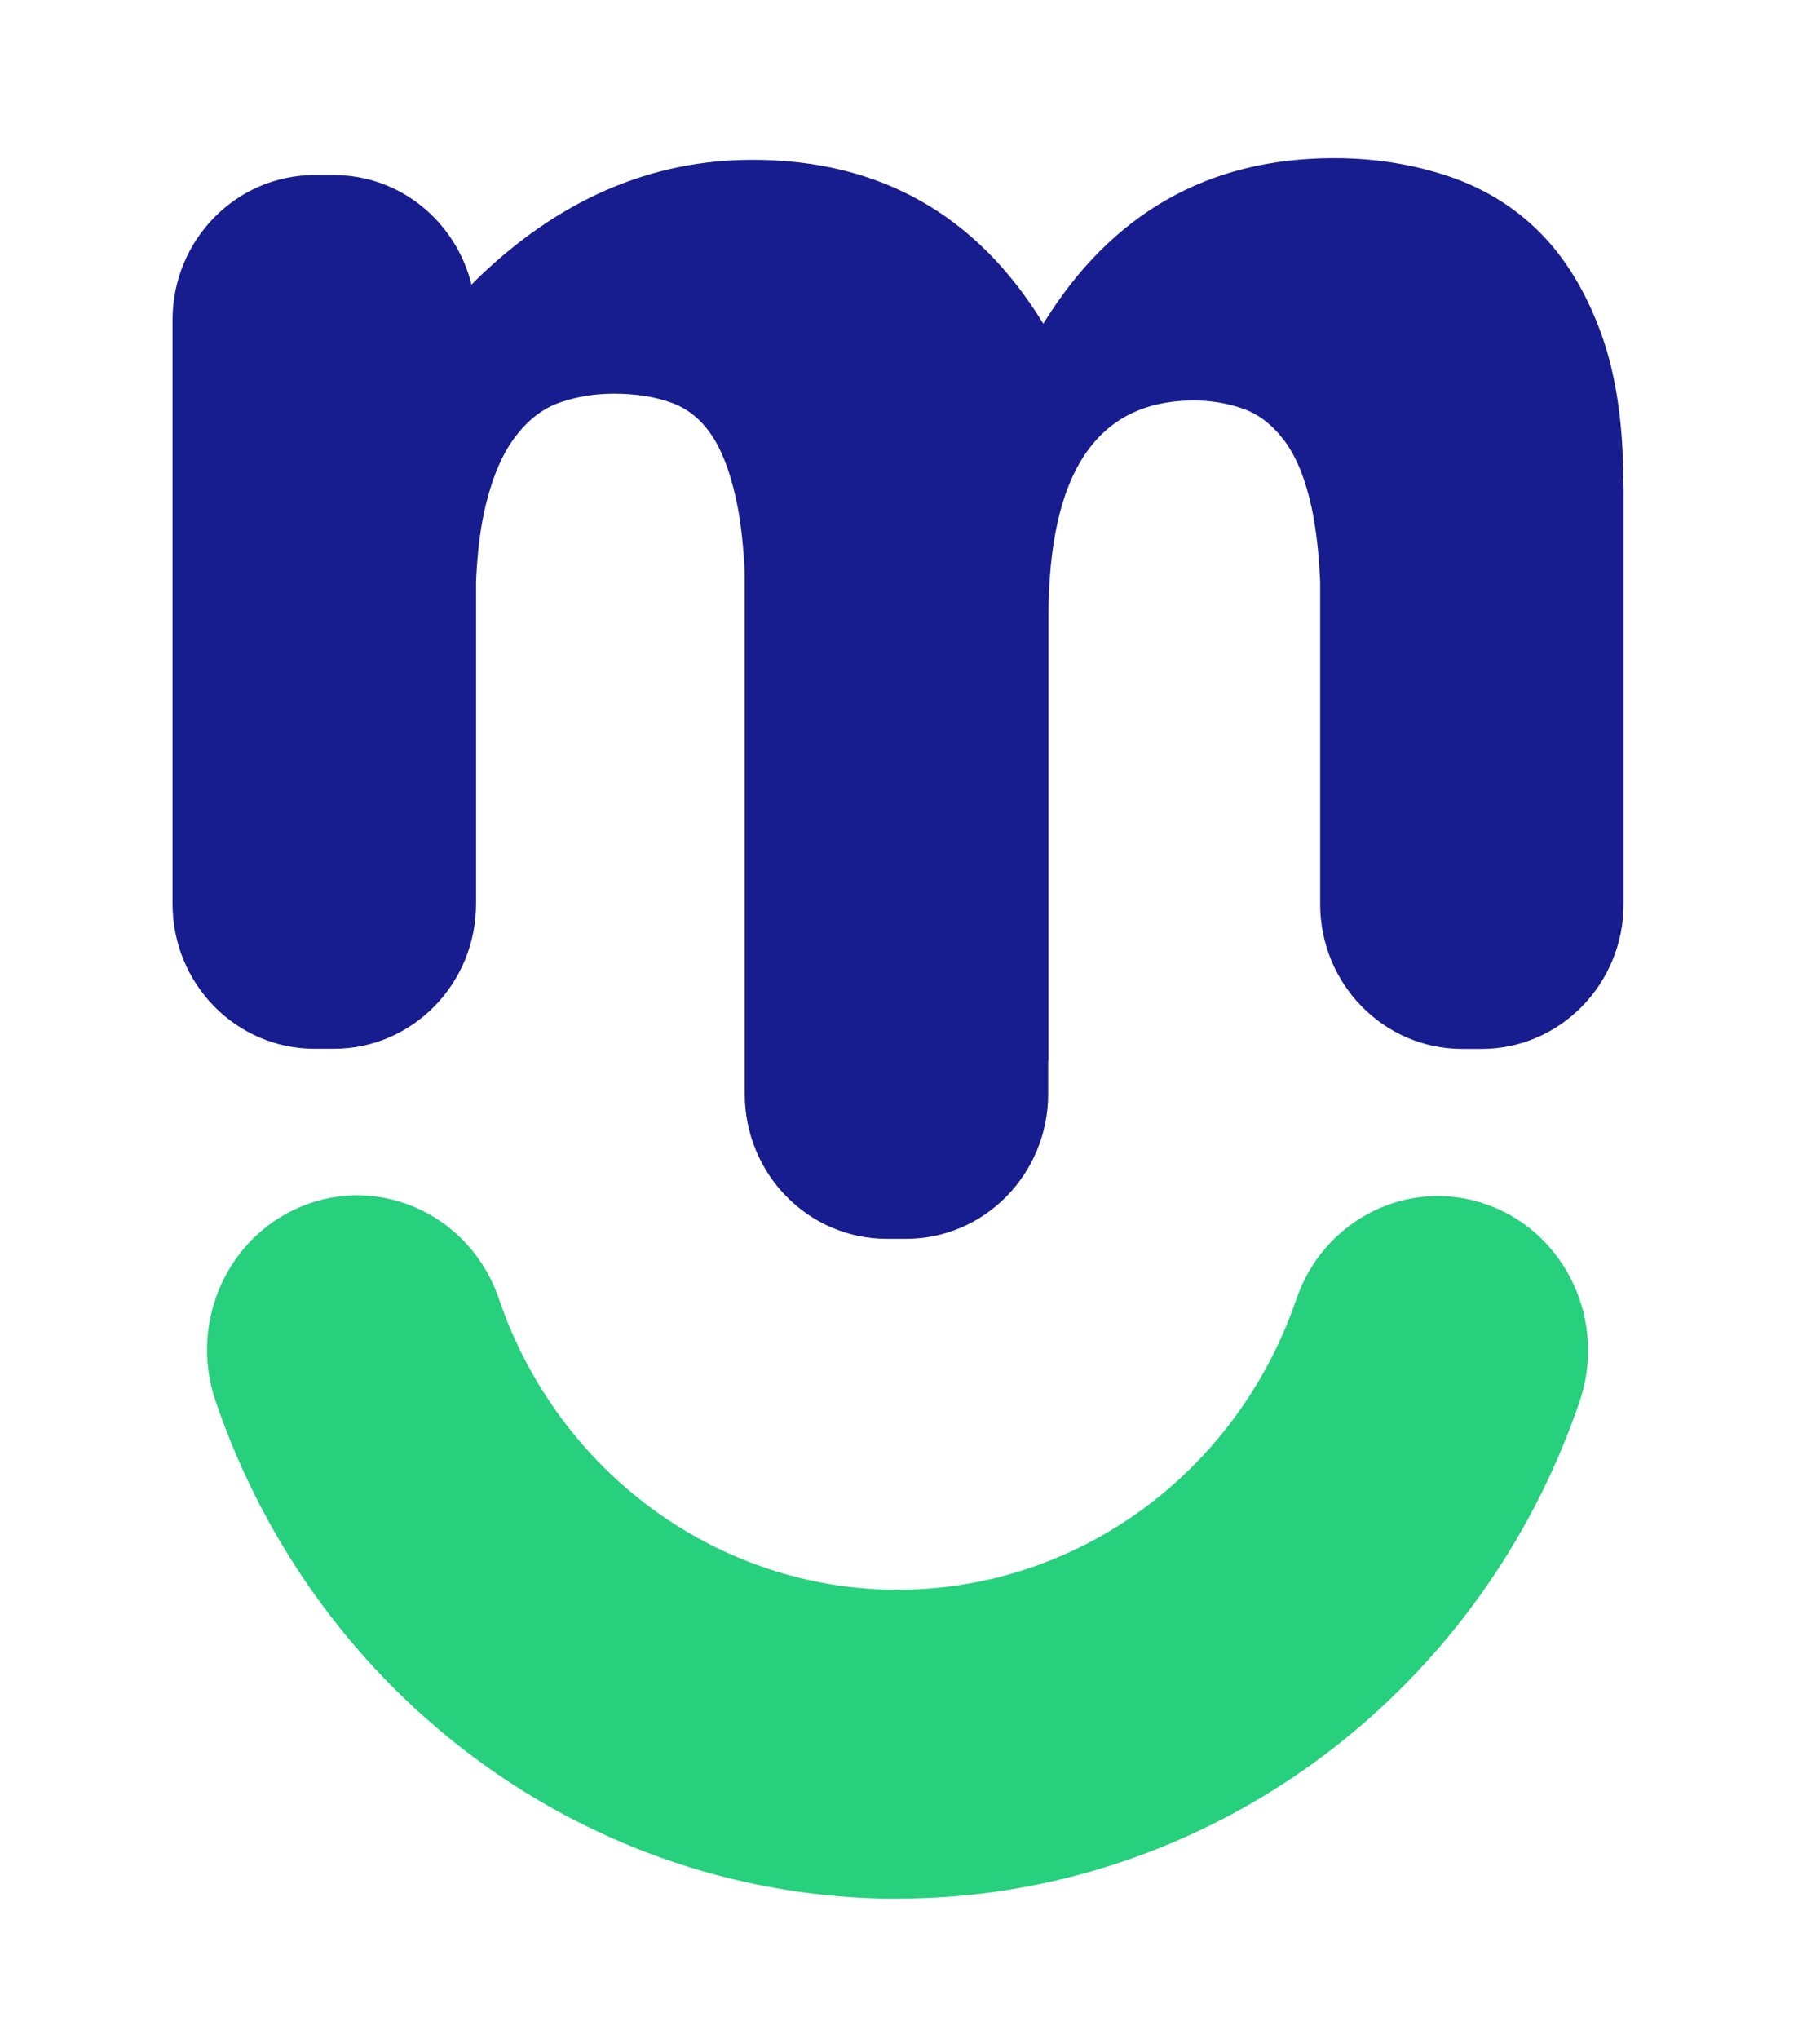
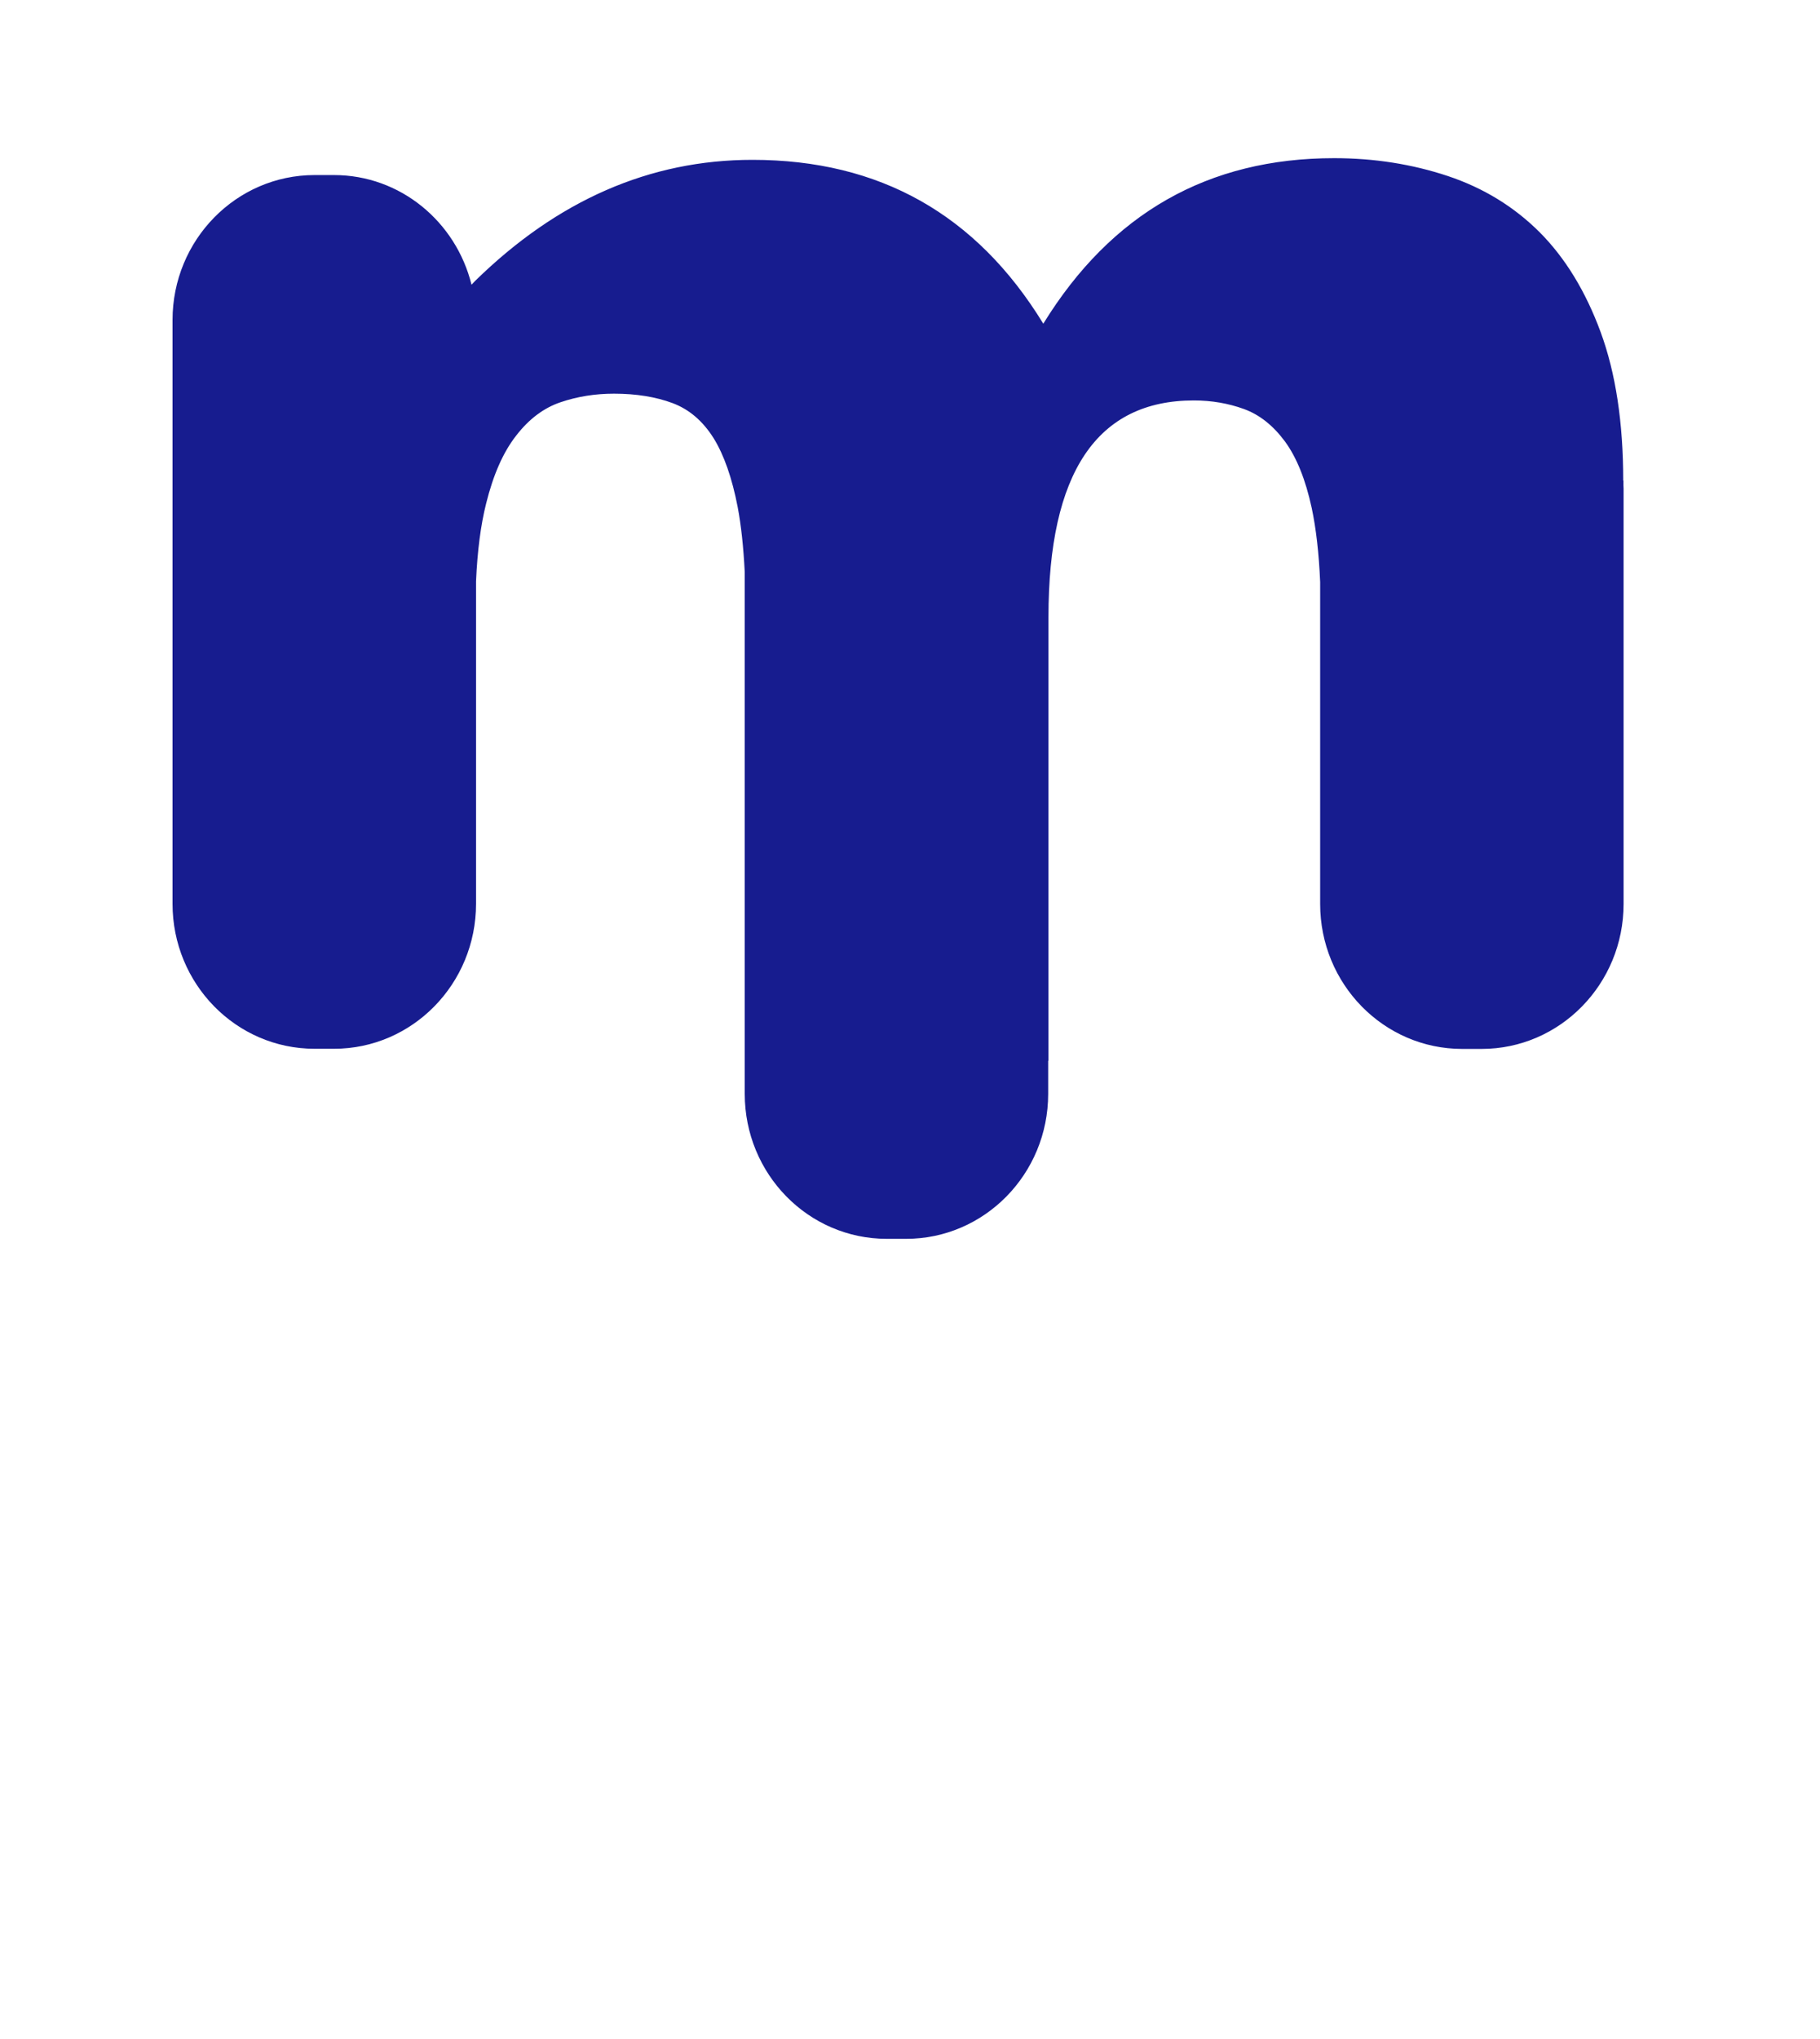
<svg xmlns="http://www.w3.org/2000/svg" width="25" height="28" viewBox="0 0 25 28" fill="none">
  <path d="M22.297 6.6C22.297 5.804 22.194 5.124 21.987 4.561C21.78 3.999 21.5 3.542 21.15 3.19C20.797 2.838 20.378 2.581 19.887 2.417C19.397 2.254 18.876 2.172 18.326 2.172C16.597 2.172 15.265 2.929 14.331 4.445C13.413 2.945 12.082 2.195 10.336 2.195C8.928 2.195 7.658 2.749 6.526 3.858L6.477 3.91C6.264 3.046 5.5 2.404 4.588 2.404H4.321C3.245 2.404 2.37 3.295 2.37 4.395V12.411C2.37 13.511 3.243 14.402 4.321 14.402H4.588C5.664 14.402 6.539 13.511 6.539 12.411V7.983C6.557 7.565 6.604 7.207 6.677 6.917C6.775 6.52 6.913 6.207 7.091 5.981C7.266 5.754 7.469 5.602 7.699 5.524C7.928 5.446 8.172 5.406 8.434 5.406C8.739 5.406 9.008 5.45 9.237 5.535C9.467 5.621 9.653 5.781 9.801 6.015C9.946 6.249 10.056 6.565 10.133 6.963C10.181 7.216 10.213 7.519 10.23 7.858V15.021C10.23 16.121 11.102 17.012 12.181 17.012H12.447C13.523 17.012 14.398 16.121 14.398 15.021V14.57C14.398 14.57 14.4 14.566 14.402 14.564V8.475C14.402 6.491 15.068 5.499 16.399 5.499C16.644 5.499 16.873 5.539 17.088 5.617C17.302 5.695 17.489 5.844 17.651 6.063C17.811 6.282 17.934 6.586 18.018 6.976C18.078 7.258 18.117 7.597 18.134 7.993V12.413C18.134 13.513 19.007 14.404 20.085 14.404H20.352C21.428 14.404 22.302 13.513 22.302 12.413V6.708C22.302 6.693 22.3 6.679 22.3 6.664V6.6H22.297Z" fill="#171C8F" />
-   <path d="M12.33 26.074C8.115 26.074 4.351 23.326 2.96 19.236C2.584 18.13 3.152 16.921 4.226 16.534C5.301 16.146 6.477 16.731 6.853 17.835C7.666 20.225 9.867 21.831 12.33 21.831C14.794 21.831 16.991 20.229 17.806 17.843C18.184 16.737 19.36 16.156 20.435 16.545C21.51 16.934 22.075 18.143 21.697 19.249C20.303 23.33 16.538 26.072 12.33 26.072V26.074Z" fill="#26D07C" />
</svg>